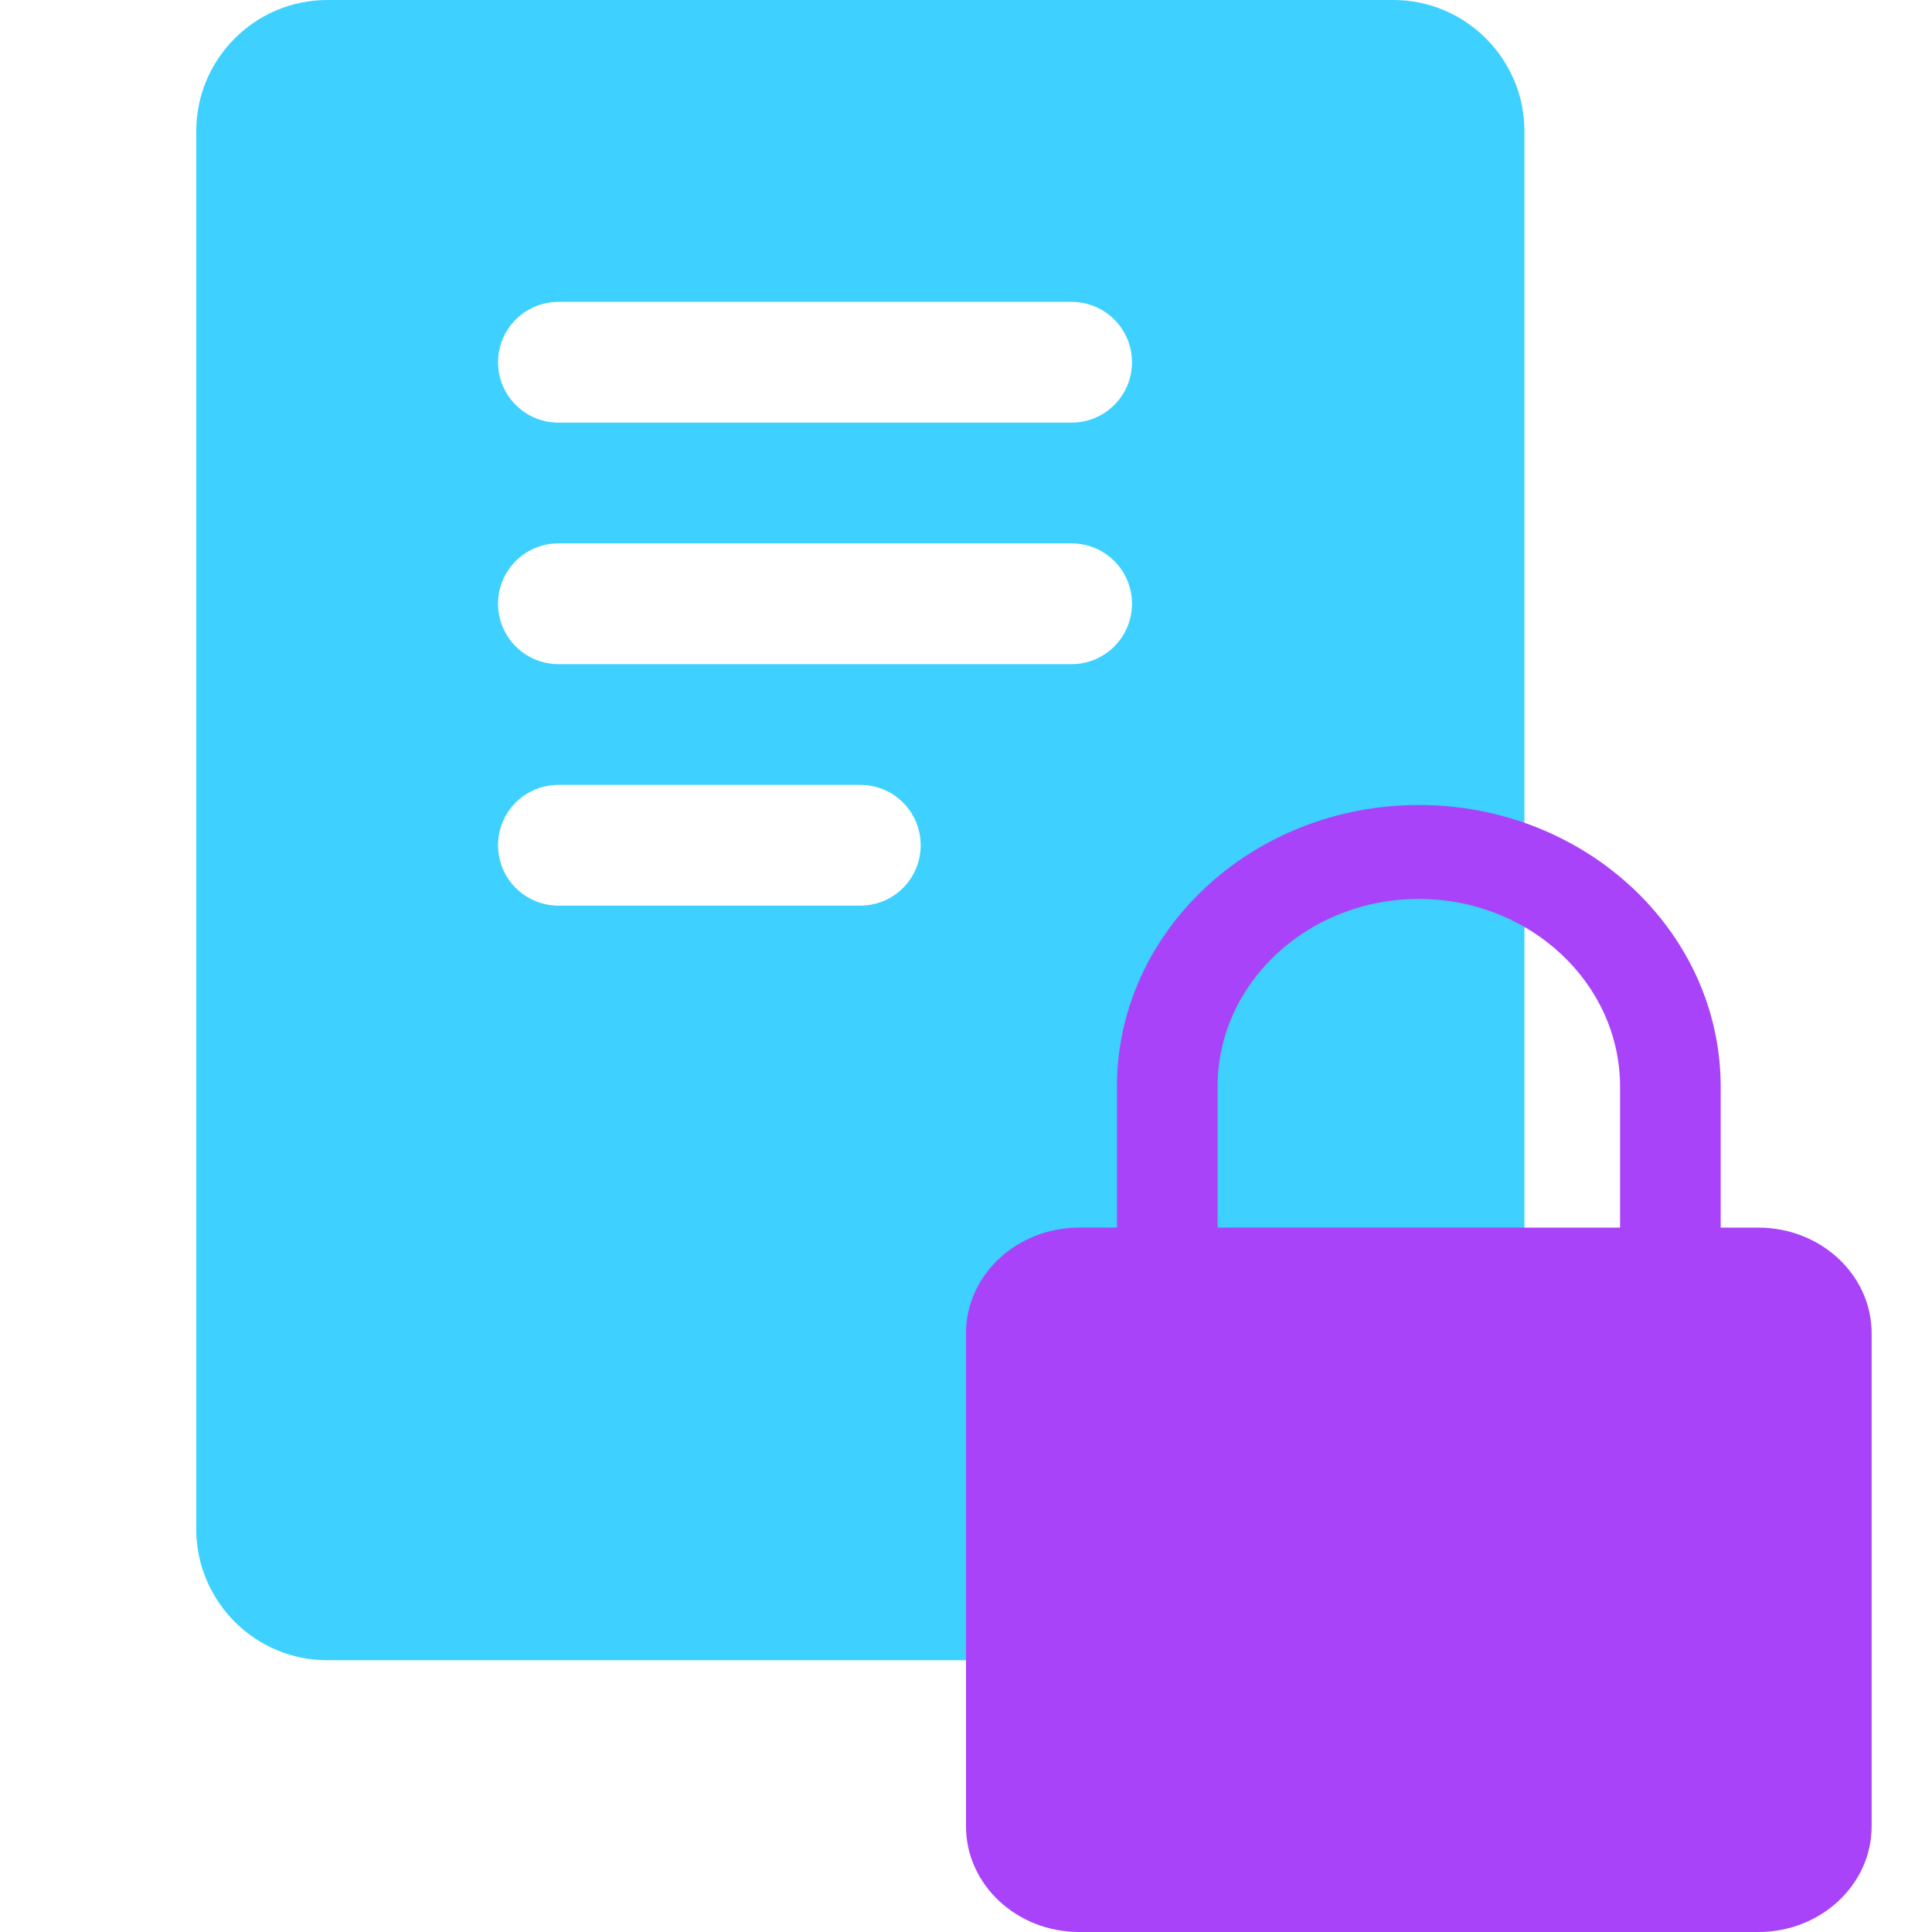
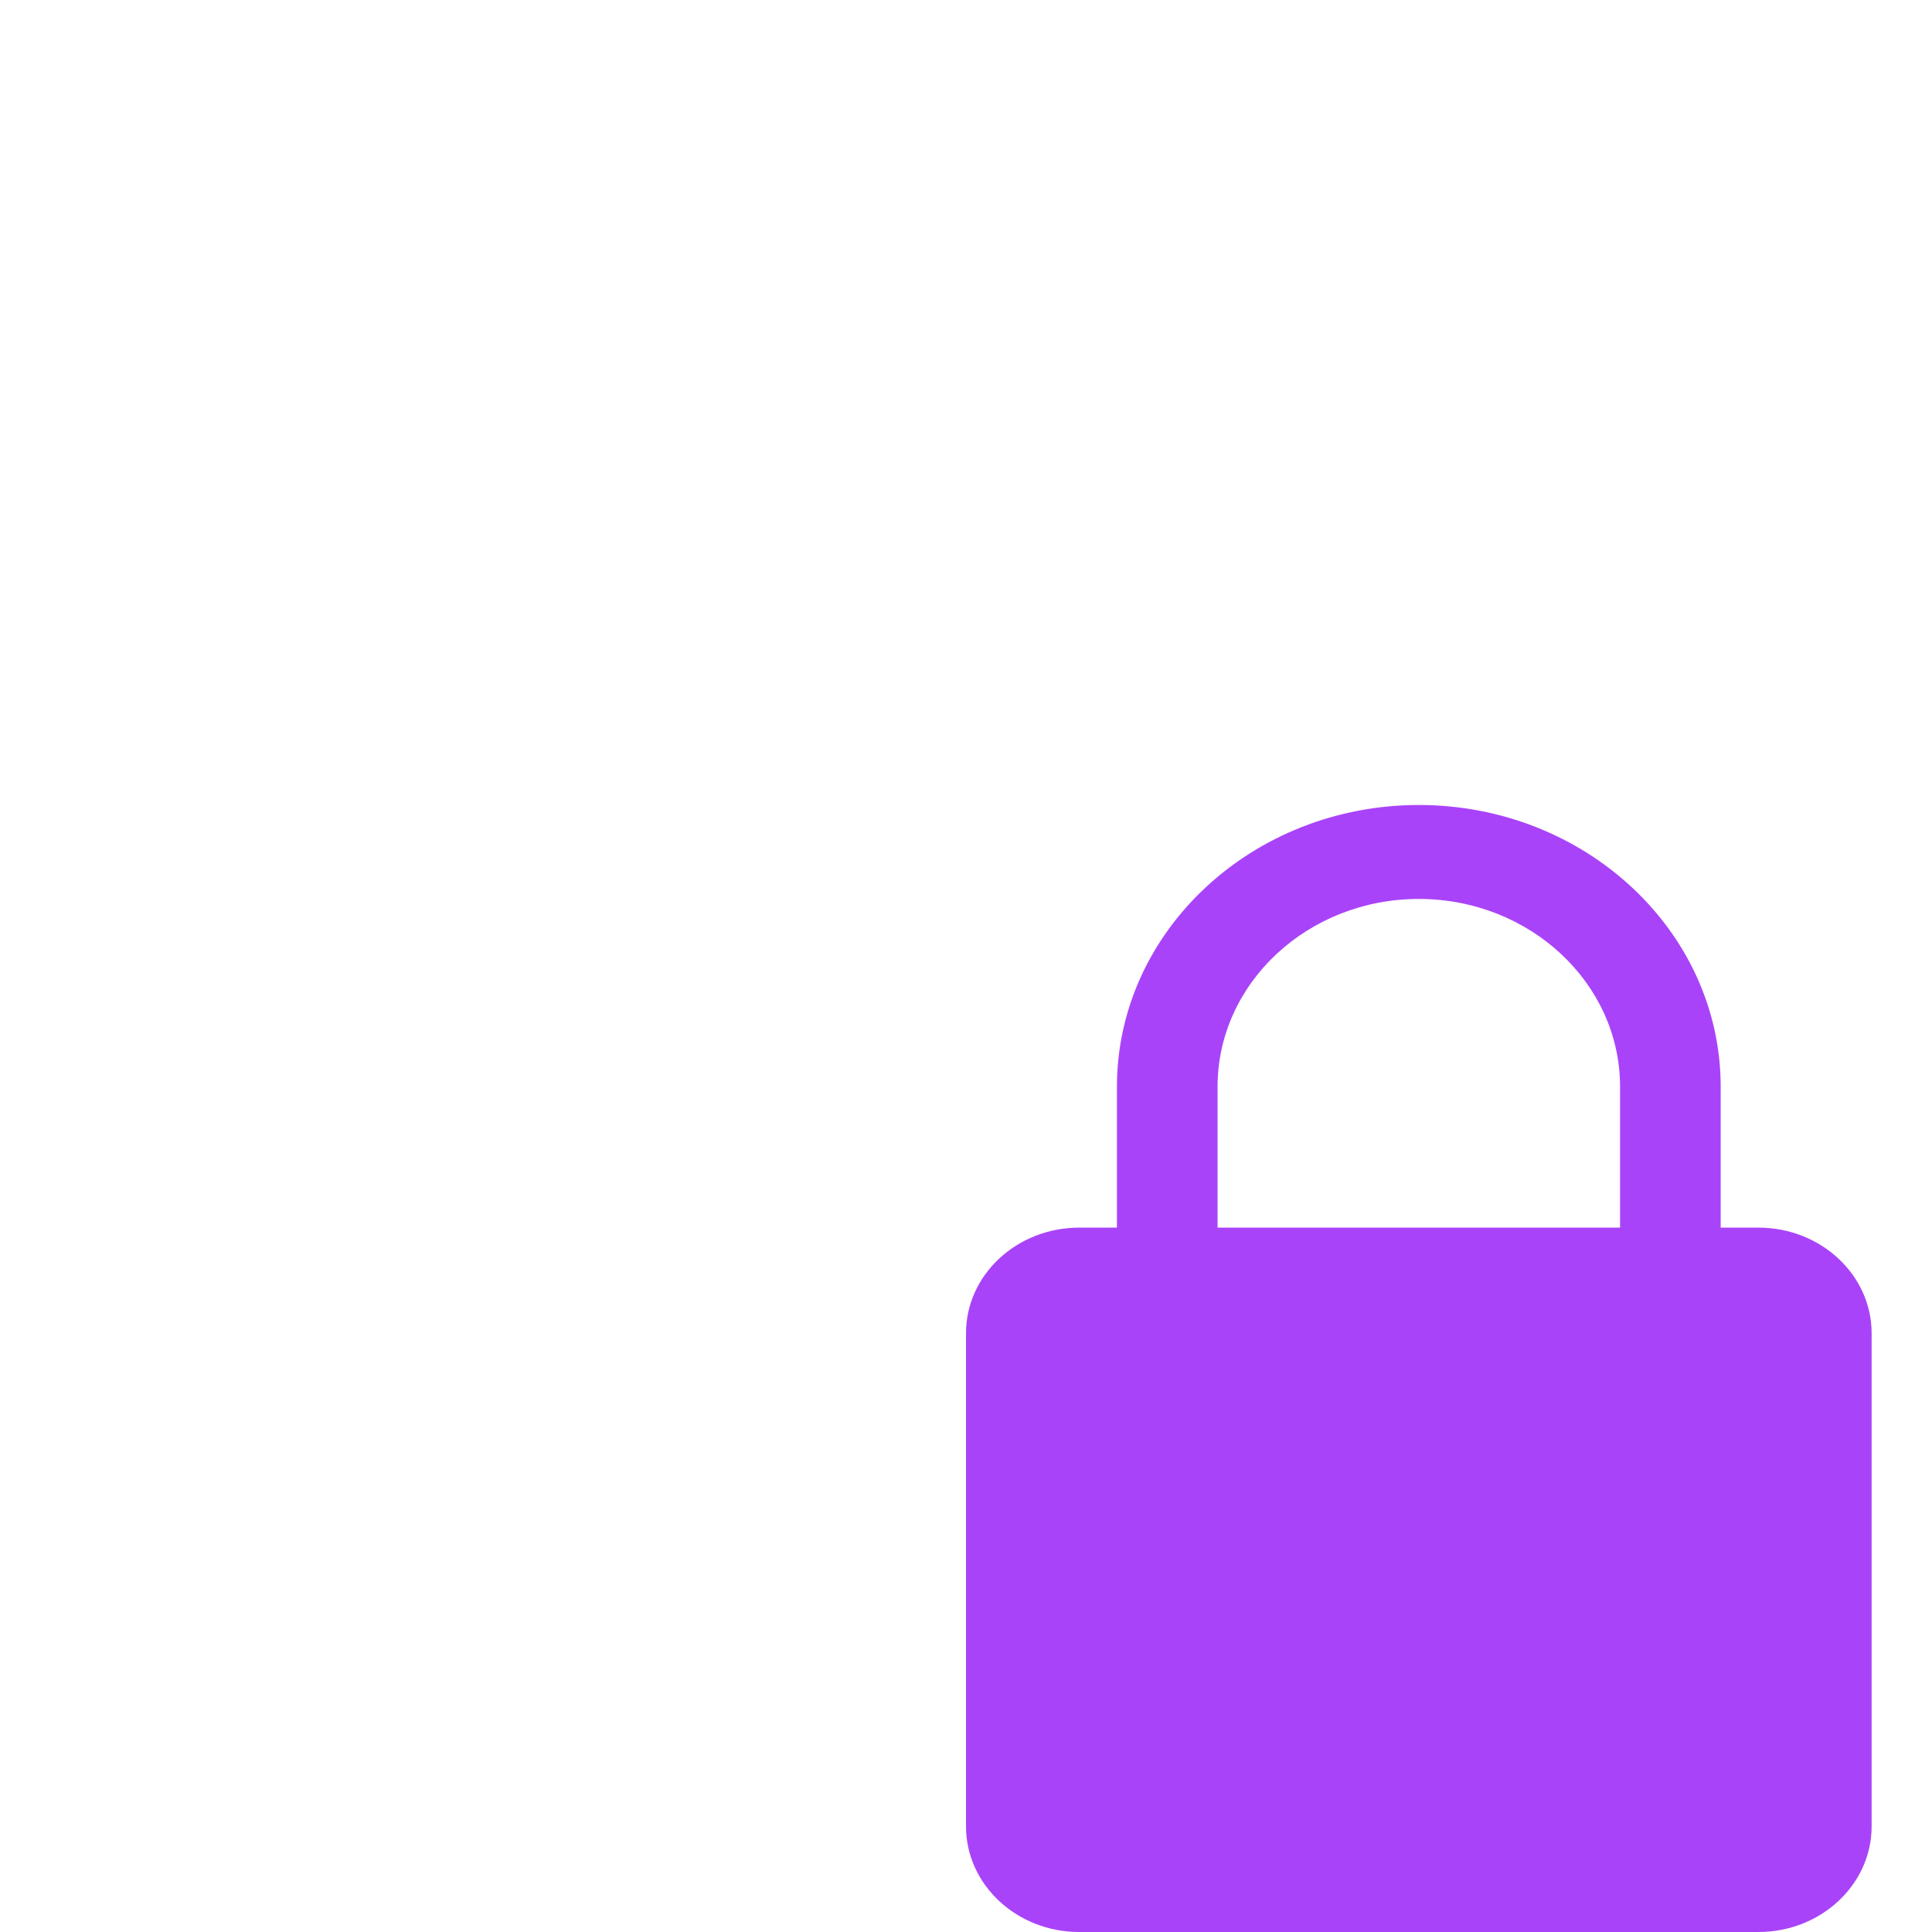
<svg xmlns="http://www.w3.org/2000/svg" width="24" height="24" viewBox="0 0 24 24" fill="none">
-   <path d="M18.937 1.629C18.937 0.731 18.206 0 17.308 0H4.066C3.168 0 2.438 0.731 2.438 1.629V18.995C2.438 19.893 3.168 20.624 4.066 20.624H16.937C18.041 20.624 18.937 19.729 18.937 18.624V1.629ZM6.937 3.75H13.312C13.726 3.75 14.062 4.085 14.062 4.5C14.062 4.914 13.726 5.25 13.312 5.25H6.937C6.523 5.25 6.187 4.914 6.187 4.5C6.187 4.085 6.523 3.75 6.937 3.75ZM10.687 11.25H6.937C6.523 11.25 6.187 10.914 6.187 10.5C6.187 10.085 6.523 9.75 6.937 9.75H10.687C11.102 9.75 11.437 10.085 11.437 10.5C11.437 10.914 11.102 11.25 10.687 11.25ZM6.937 8.25C6.523 8.25 6.187 7.914 6.187 7.5C6.187 7.085 6.523 6.75 6.937 6.75H13.312C13.726 6.75 14.062 7.085 14.062 7.5C14.062 7.914 13.726 8.25 13.312 8.25H6.937Z" fill="#3ED1FF" />
  <g style="mix-blend-mode:multiply">
    <path d="M21.844 15.25H21.375V13.5C21.375 11.57 19.693 10 17.625 10C15.557 10 13.875 11.57 13.875 13.5V15.25H13.406C12.631 15.25 12 15.838 12 16.562V22.688C12 23.412 12.631 24 13.406 24H21.844C22.619 24 23.25 23.412 23.25 22.688V16.562C23.25 15.838 22.619 15.25 21.844 15.25ZM15.125 13.5C15.125 12.213 16.246 11.167 17.625 11.167C19.004 11.167 20.125 12.213 20.125 13.5V15.25H15.125V13.5Z" fill="#A943F9" />
  </g>
</svg>